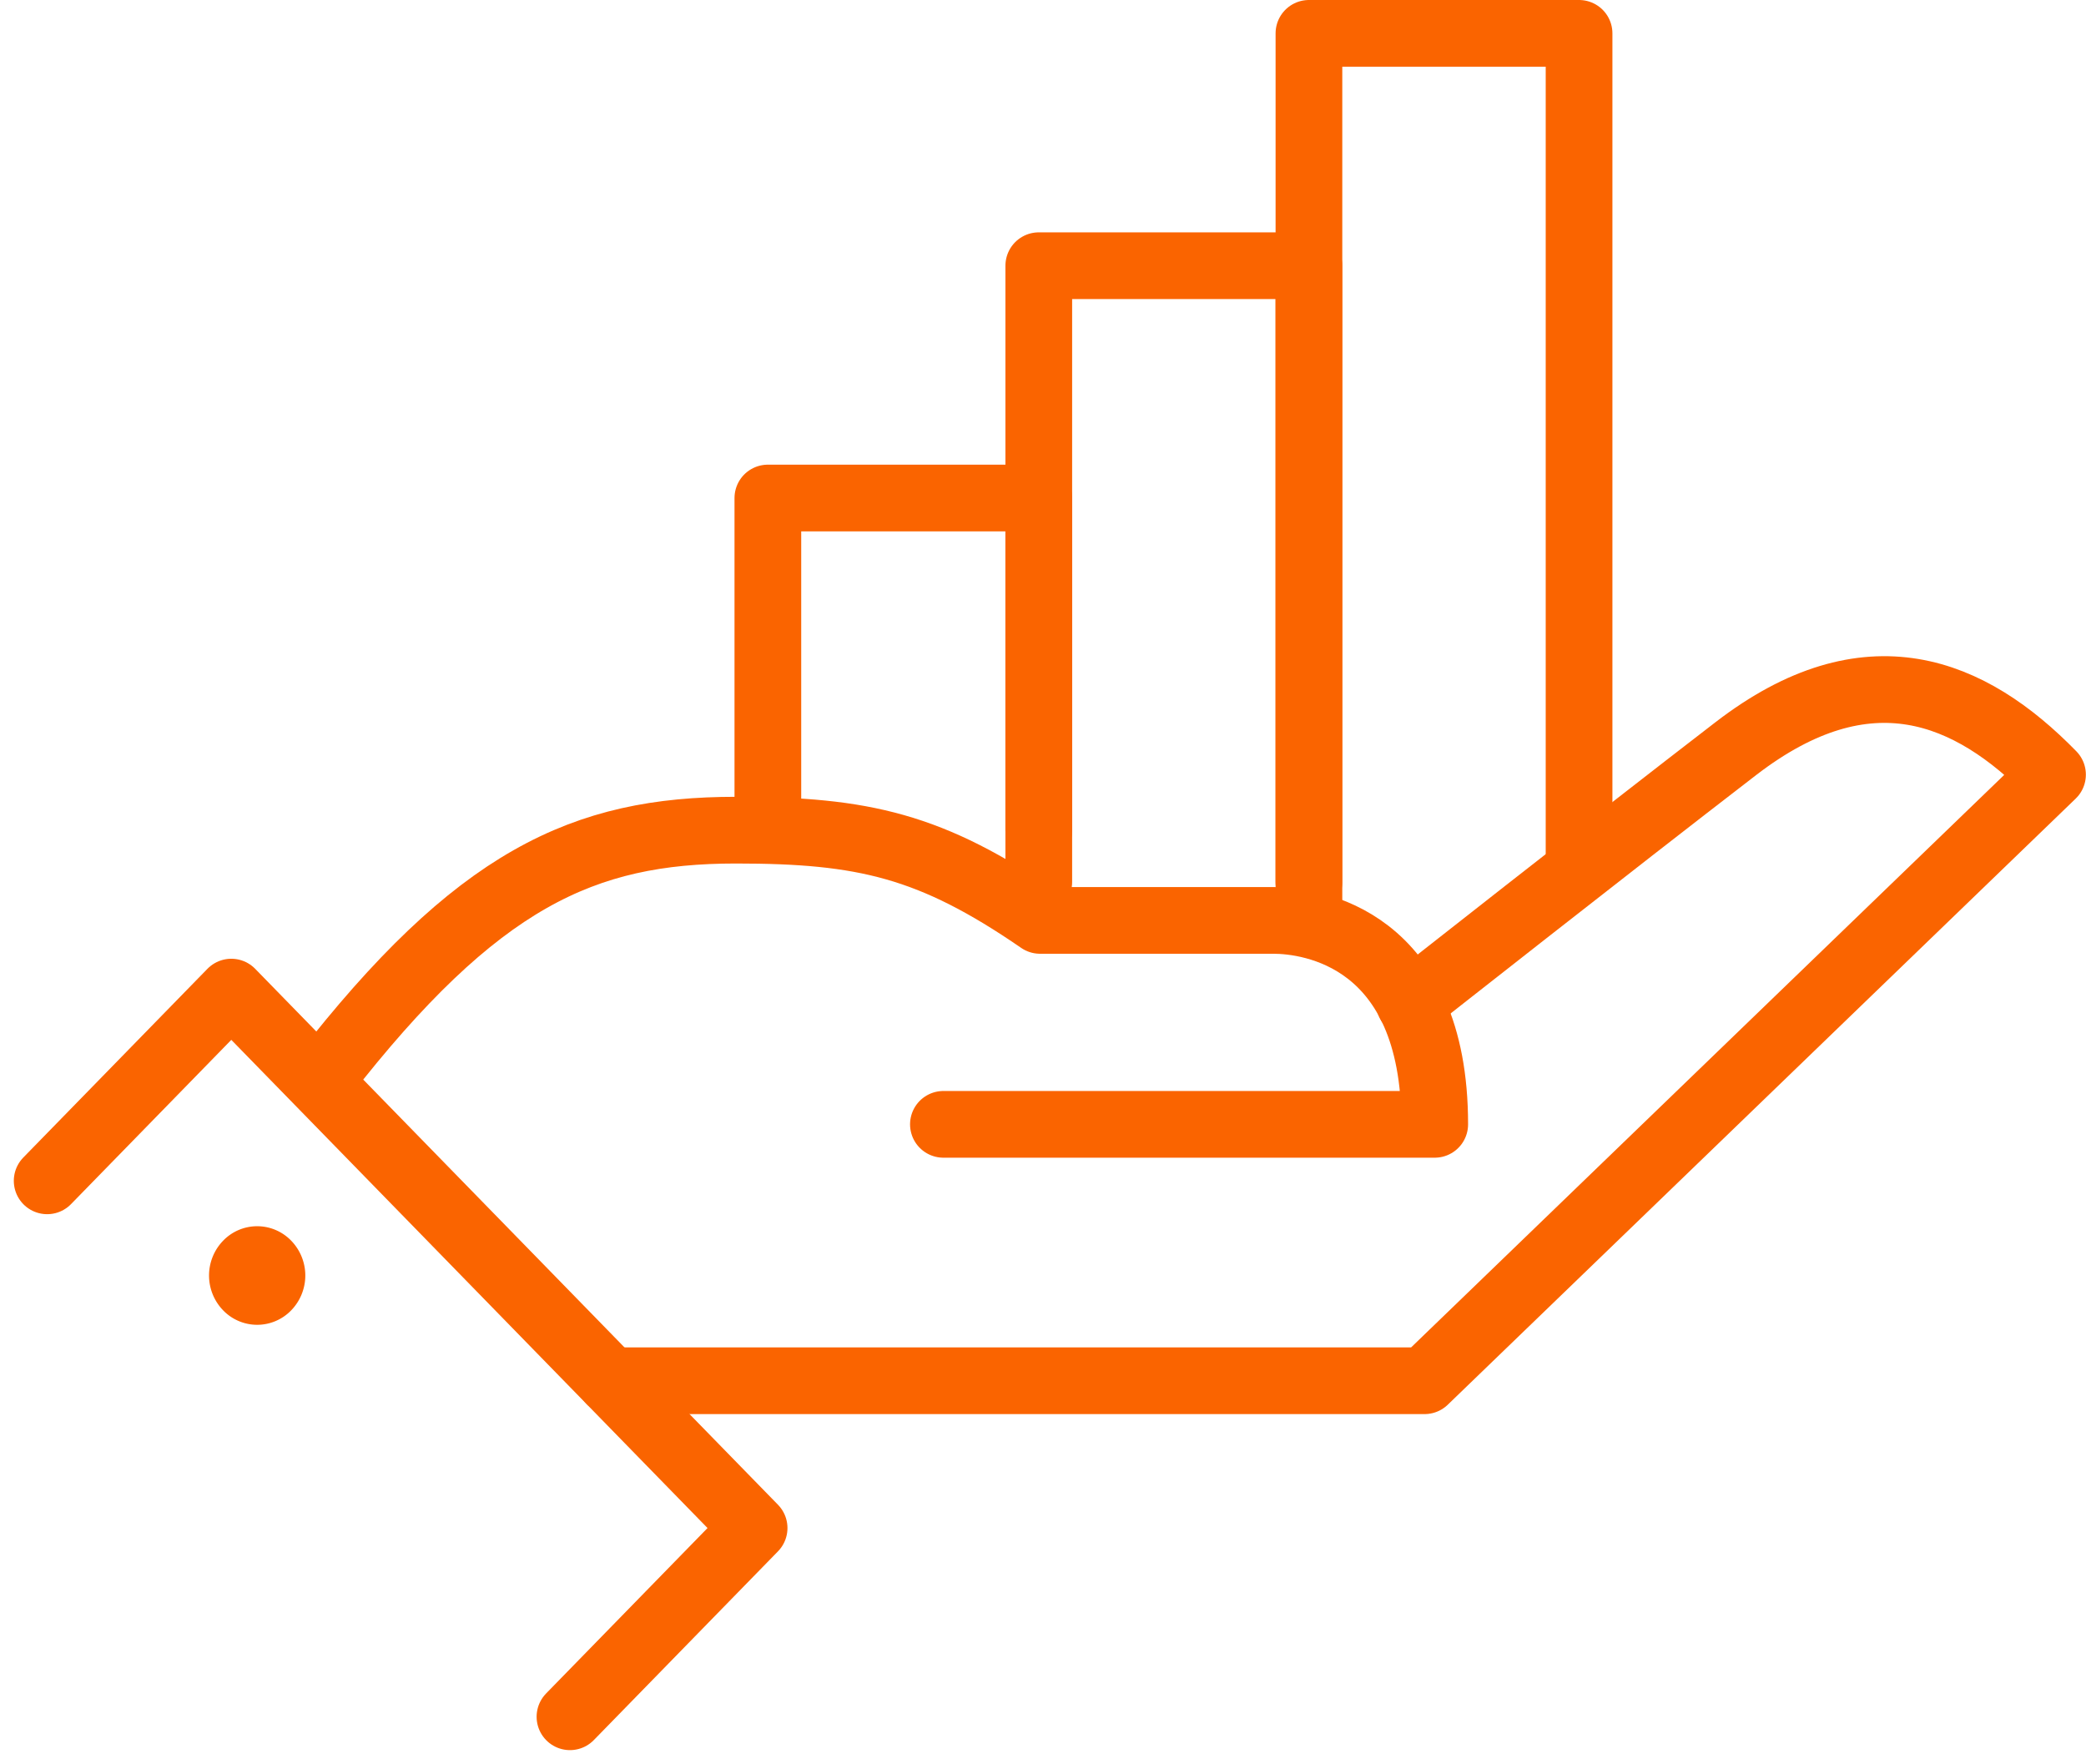
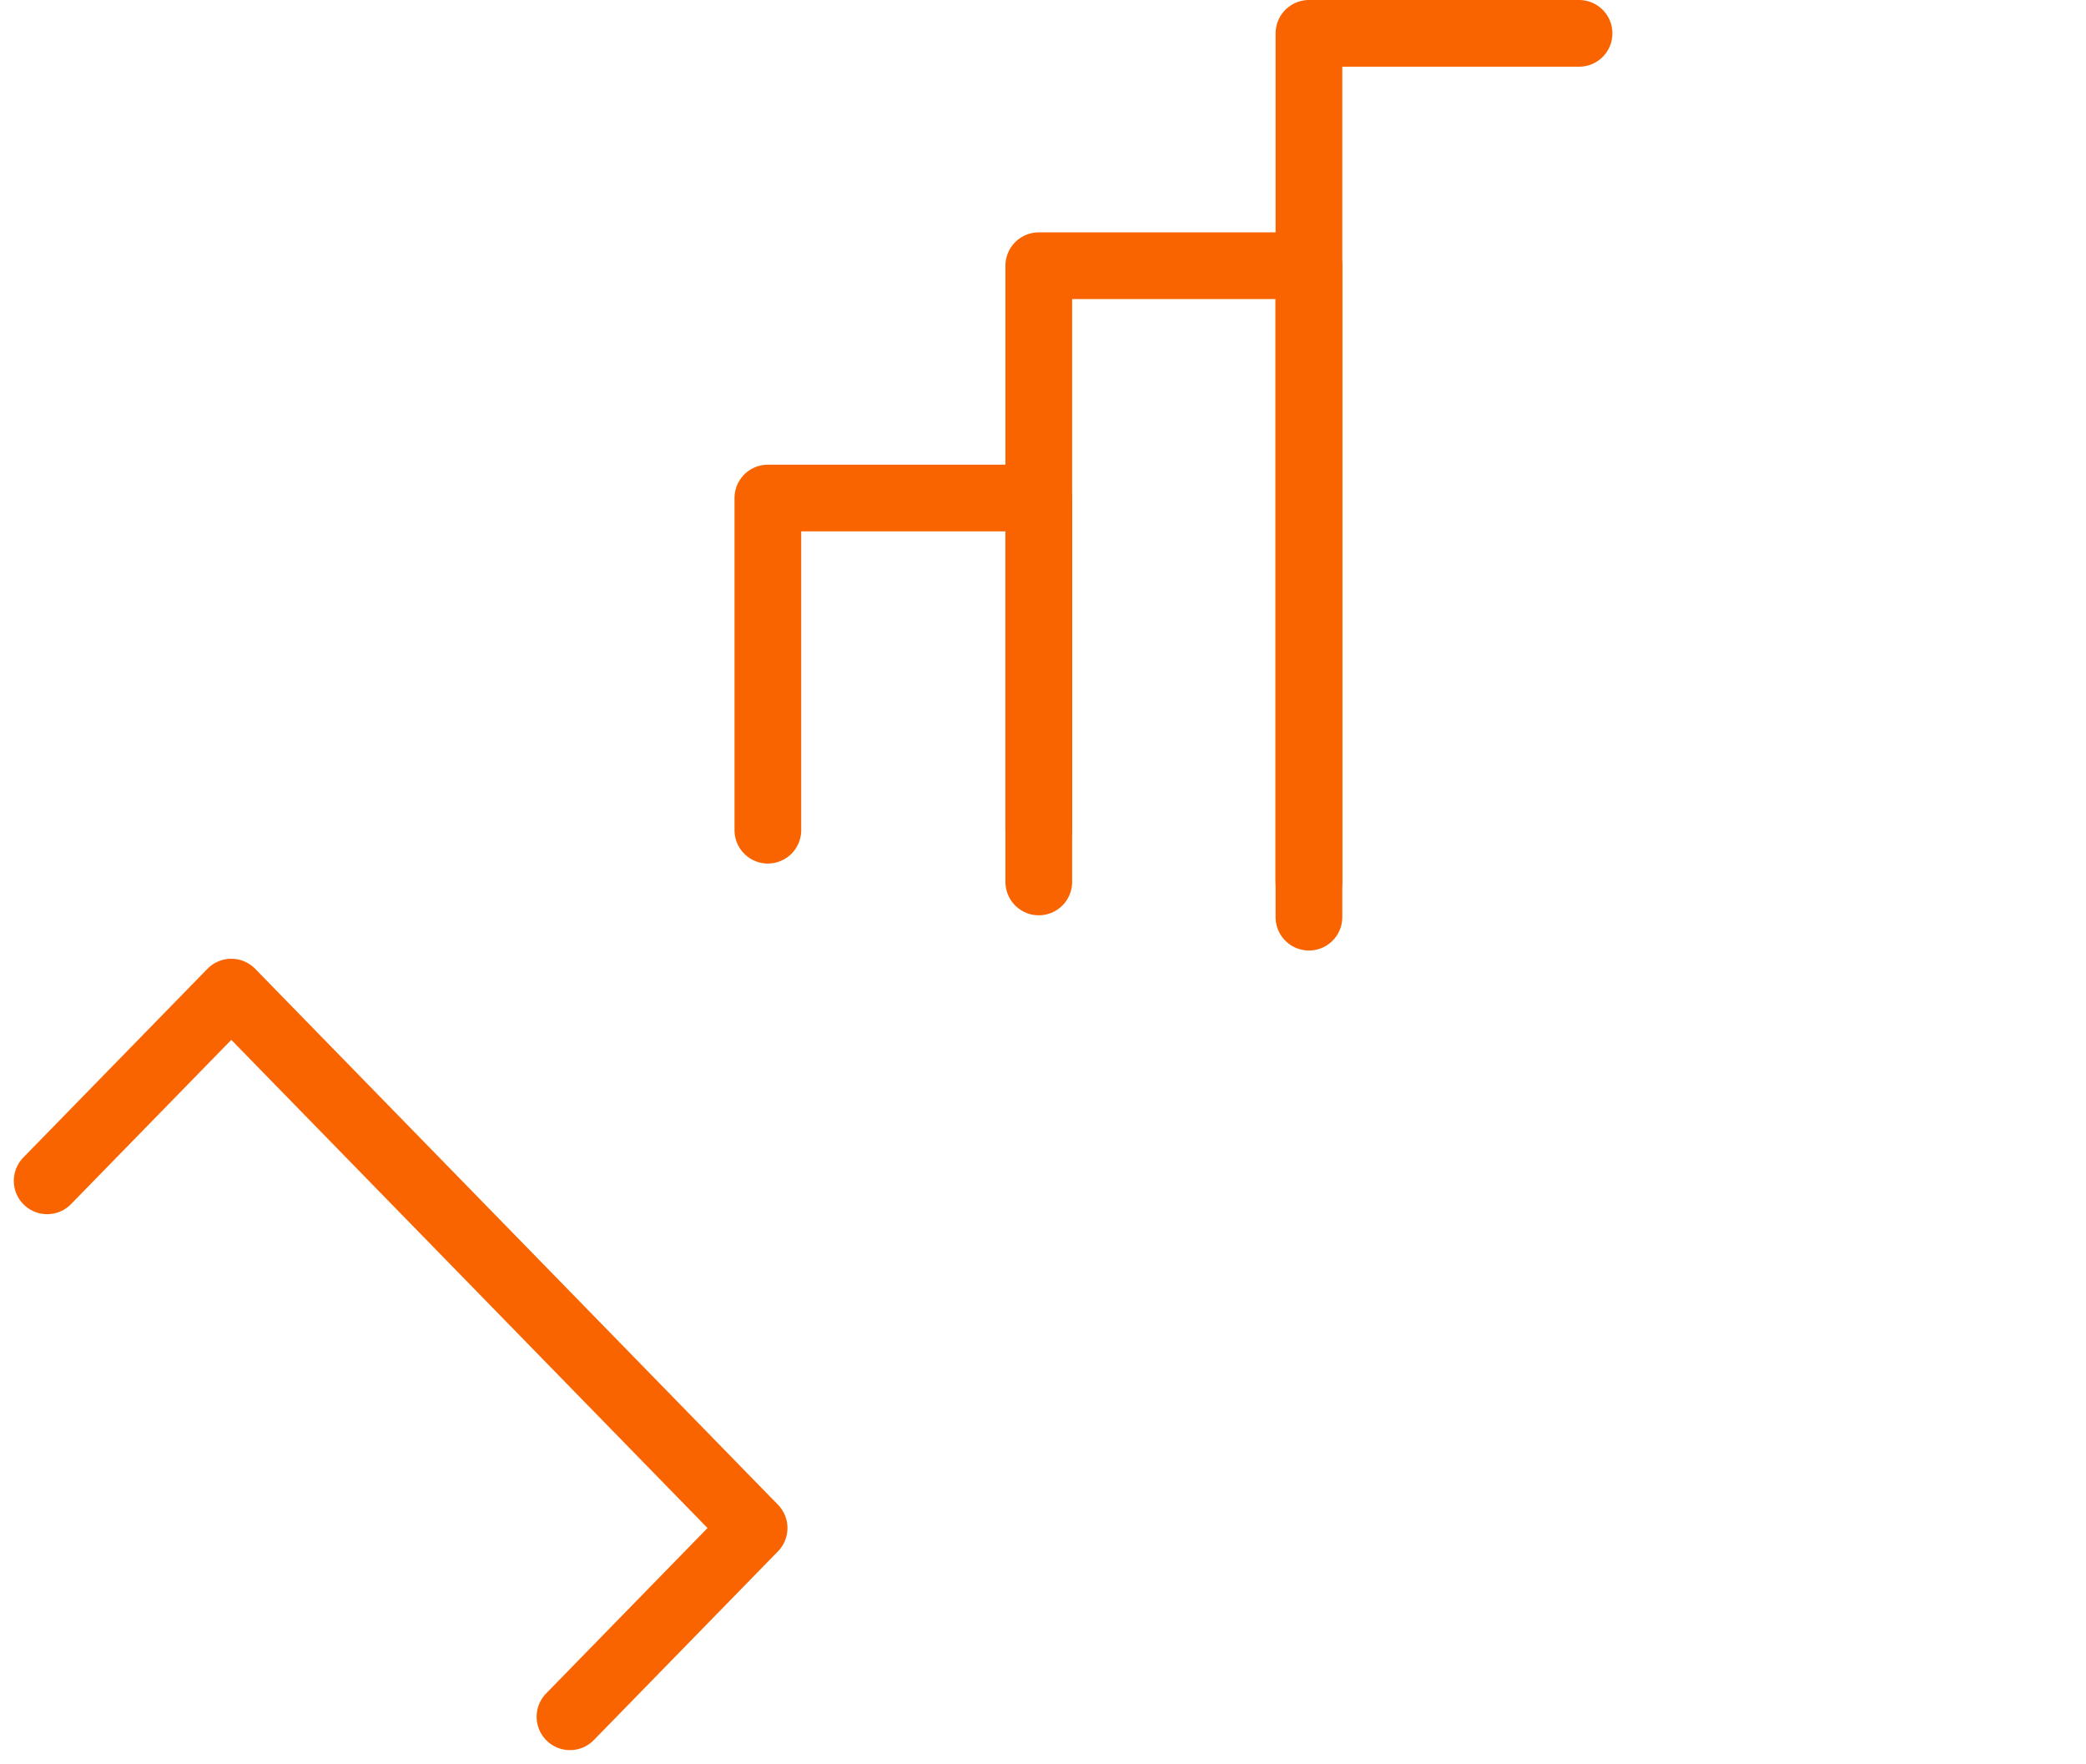
<svg xmlns="http://www.w3.org/2000/svg" width="62.551" height="52.888" viewBox="0 0 62.551 52.888">
  <g id="Group_8336" data-name="Group 8336" transform="translate(-4104.449 -4388.863)">
    <path id="Path_30347" data-name="Path 30347" d="M110.109,82.276v-9.96h8.123v9.96" transform="translate(4017.365 4331.48)" fill="none" stroke="#fa6400" stroke-linecap="round" stroke-linejoin="round" stroke-width="2" />
    <path id="Path_30348" data-name="Path 30348" d="M149.87,56.6V38.122h8.1V56.6" transform="translate(3985.728 4358.708)" fill="none" stroke="#fa6400" stroke-linecap="round" stroke-linejoin="round" stroke-width="2" />
-     <path id="Path_30349" data-name="Path 30349" d="M189.631,30.43V3.929h8.1V28.8" transform="translate(3954.068 4385.934)" fill="none" stroke="#fa6400" stroke-linecap="round" stroke-linejoin="round" stroke-width="2" />
-     <path id="Path_30352" data-name="Path 30352" d="M110.8,109.911s6.031-4.75,9.787-7.64c3.95-3.039,7.019-1.751,9.492.783L111.25,121.228H86.838" transform="translate(4035.917 4309.036)" fill="none" stroke="#fa6400" stroke-linecap="round" stroke-linejoin="round" stroke-width="2" />
-     <path id="Path_30353" data-name="Path 30353" d="M44.5,128.6c4.627-5.948,7.817-7.4,12.386-7.4,3.823,0,5.859.462,9.121,2.706h7c1.124,0,4.835.512,4.835,6.115H63.109" transform="translate(4069.629 4292.555)" fill="none" stroke="#fa6400" stroke-linecap="round" stroke-linejoin="round" stroke-width="2" />
+     <path id="Path_30349" data-name="Path 30349" d="M189.631,30.43V3.929h8.1" transform="translate(3954.068 4385.934)" fill="none" stroke="#fa6400" stroke-linecap="round" stroke-linejoin="round" stroke-width="2" />
    <path id="Path_30355" data-name="Path 30355" d="M3.929,150.689l5.522-5.659L25.128,161.1l-5.522,5.659" transform="translate(4101.934 4273.581)" fill="none" stroke="#fa6400" stroke-linecap="round" stroke-linejoin="round" stroke-width="2" />
-     <path id="Path_30356" data-name="Path 30356" d="M28.183,179.917a1.5,1.5,0,0,0,0,2.09,1.417,1.417,0,0,0,2.039,0,1.5,1.5,0,0,0,0-2.09,1.417,1.417,0,0,0-2.039,0" transform="translate(4082.958 4246.147)" fill="#fa6400" />
  </g>
</svg>